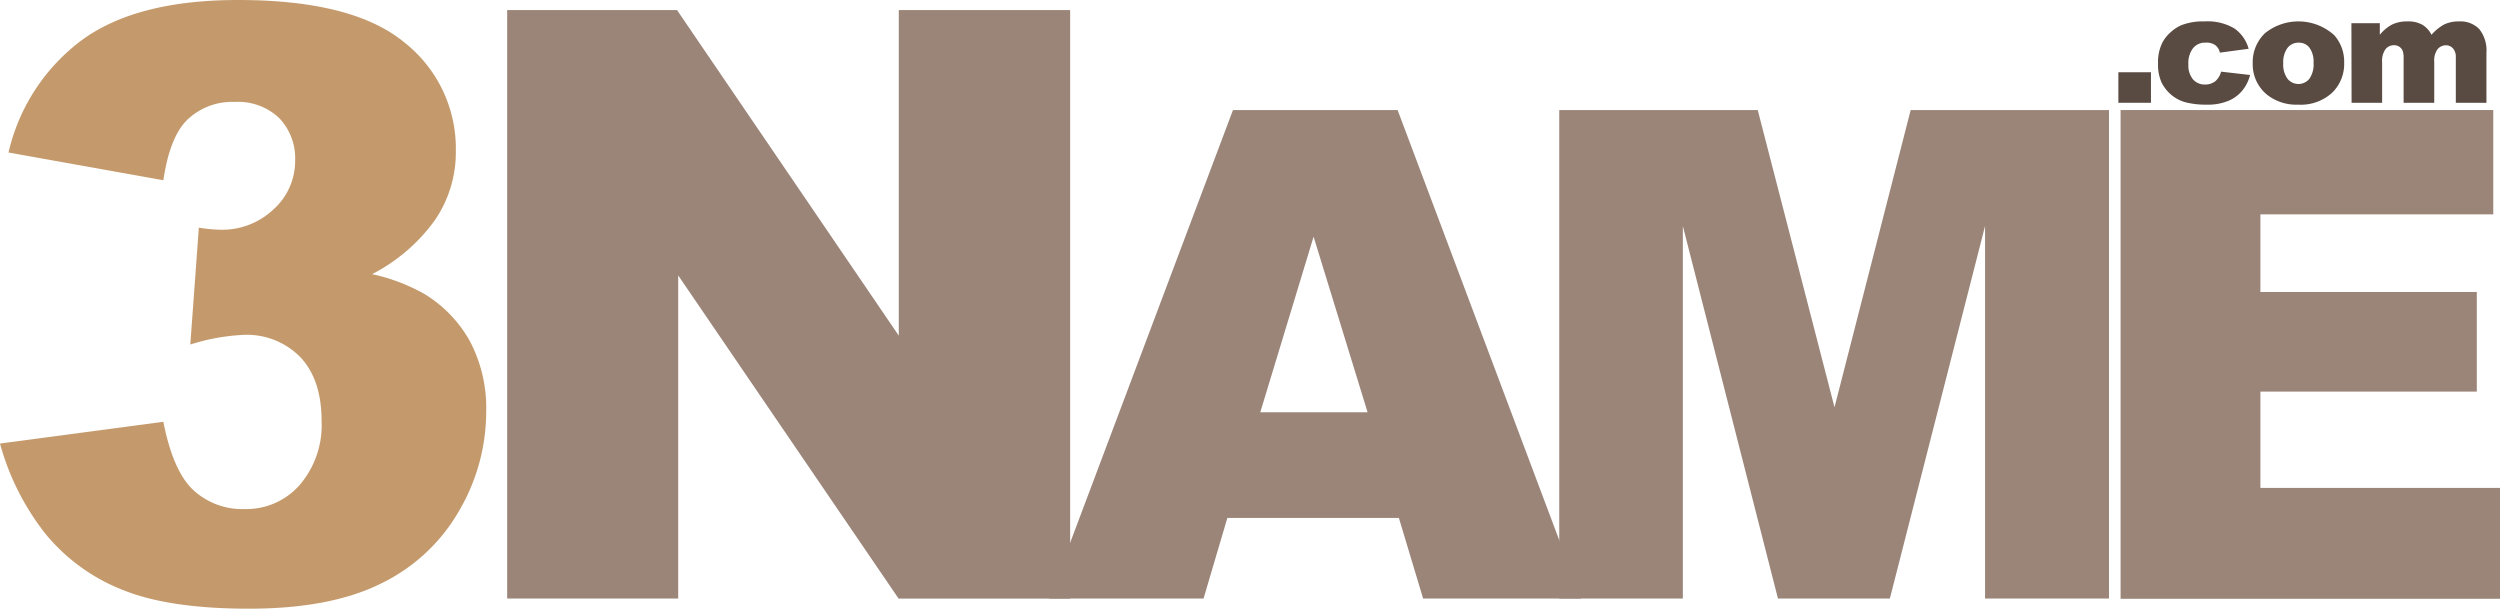
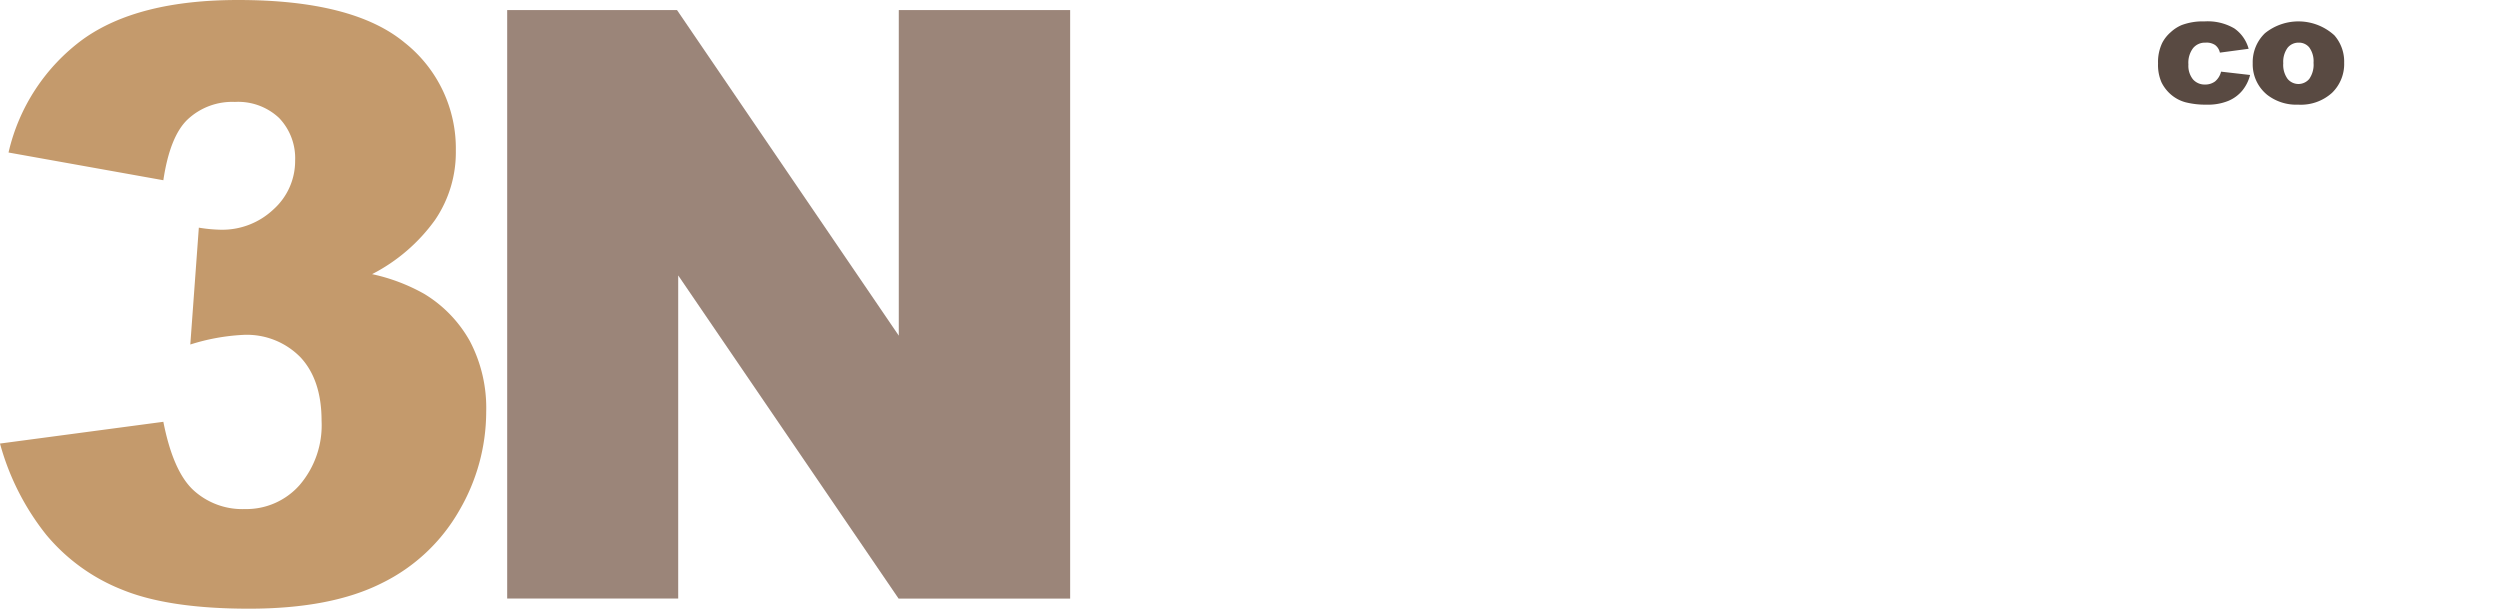
<svg xmlns="http://www.w3.org/2000/svg" viewBox="0 0 293.09 71.35">
  <defs>
    <style>.cls-1{fill:#9b8579;}.cls-2{fill:#c49a6c;}.cls-3{fill:#594a42;}</style>
  </defs>
  <title>Asset 1</title>
  <g id="Layer_2" data-name="Layer 2">
    <g id="Layer_1-2" data-name="Layer 1">
      <path class="cls-1" d="M59.46,1.18H79.37l26,38.17V1.18h20.09v69H105.35L79.51,32.29V70.17H59.46Z" />
-       <path class="cls-1" d="M164,60.72H143.89l-2.79,9.45H123L144.55,12.9h19.3l21.52,57.27H166.84Zm-3.67-12.39L154,27.75l-6.25,20.58Z" />
-       <path class="cls-1" d="M182.8,12.9h23.27l9,34.85L224,12.9h23.25V70.17H232.72V26.5L221.56,70.17H208.44L197.29,26.5V70.17H182.8Z" />
-       <path class="cls-1" d="M248.61,12.9H292.3V25.13H265v9.1h25.37V45.91H265V57.2h28.14v13H248.61Z" />
      <path class="cls-2" d="M19.15,21.13,1,17.88A22.75,22.75,0,0,1,9.72,4.61Q16.14,0,27.91,0q13.5,0,19.53,5a15.81,15.81,0,0,1,6,12.66A14.08,14.08,0,0,1,51,25.79a20.75,20.75,0,0,1-7.38,6.35,21.73,21.73,0,0,1,6.11,2.31A15,15,0,0,1,55.09,40,16.83,16.83,0,0,1,57,48.29a23,23,0,0,1-3.15,11.55,21.15,21.15,0,0,1-9.08,8.52q-5.94,3-15.58,3-9.42,0-14.85-2.22a22.17,22.17,0,0,1-8.94-6.47A29.66,29.66,0,0,1,0,52l19.15-2.55q1.14,5.79,3.51,8a8.47,8.47,0,0,0,6.05,2.23,8.32,8.32,0,0,0,6.42-2.82,10.76,10.76,0,0,0,2.57-7.53c0-3.2-.83-5.68-2.47-7.44a8.79,8.79,0,0,0-6.71-2.63,24.29,24.29,0,0,0-6.21,1.13l1-13.7a17.78,17.78,0,0,0,2.49.24,8.74,8.74,0,0,0,6.28-2.4,7.61,7.61,0,0,0,2.52-5.7,6.81,6.81,0,0,0-1.88-5,7,7,0,0,0-5.18-1.88A7.63,7.63,0,0,0,22,14C20.61,15.32,19.66,17.71,19.15,21.13Z" />
-       <path class="cls-3" d="M248.35,8.47h3.82v3.58h-3.82Z" />
      <path class="cls-3" d="M260.39,8.4l3.4.39a4.69,4.69,0,0,1-.92,1.84,4.26,4.26,0,0,1-1.64,1.2,6.34,6.34,0,0,1-2.53.44,9.58,9.58,0,0,1-2.48-.28,4.34,4.34,0,0,1-1.7-.9,4.52,4.52,0,0,1-1.12-1.45,5.11,5.11,0,0,1-.4-2.21,5.21,5.21,0,0,1,.49-2.4,4.25,4.25,0,0,1,1-1.26,4.44,4.44,0,0,1,1.28-.83,7.06,7.06,0,0,1,2.68-.43,6.17,6.17,0,0,1,3.49.82,4.27,4.27,0,0,1,1.68,2.39l-3.37.45a1.51,1.51,0,0,0-.57-.9A1.83,1.83,0,0,0,258.55,5a1.79,1.79,0,0,0-1.44.64,2.84,2.84,0,0,0-.55,1.92,2.53,2.53,0,0,0,.54,1.75,1.81,1.81,0,0,0,1.39.6,1.93,1.93,0,0,0,1.19-.36A2.15,2.15,0,0,0,260.39,8.4Z" />
      <path class="cls-3" d="M264.1,7.41a4.69,4.69,0,0,1,1.44-3.52,6.25,6.25,0,0,1,8.13.25,4.67,4.67,0,0,1,1.15,3.22,4.69,4.69,0,0,1-1.43,3.53,5.45,5.45,0,0,1-3.95,1.38,5.57,5.57,0,0,1-3.64-1.15A4.6,4.6,0,0,1,264.1,7.41Zm3.58,0a2.79,2.79,0,0,0,.51,1.84,1.65,1.65,0,0,0,2.54,0,2.91,2.91,0,0,0,.5-1.89,2.73,2.73,0,0,0-.51-1.81A1.55,1.55,0,0,0,269.49,5a1.63,1.63,0,0,0-1.3.6A2.79,2.79,0,0,0,267.68,7.41Z" />
-       <path class="cls-3" d="M275.67,2.72H279V4.08a4.71,4.71,0,0,1,1.45-1.21,4.07,4.07,0,0,1,1.78-.36,3.36,3.36,0,0,1,1.77.4,2.88,2.88,0,0,1,1.06,1.17,5.37,5.37,0,0,1,1.54-1.24,4,4,0,0,1,1.71-.33,3.07,3.07,0,0,1,2.34.89,4,4,0,0,1,.85,2.79v5.86h-3.59V6.74a1.51,1.51,0,0,0-.24-.94,1.07,1.07,0,0,0-.9-.49,1.26,1.26,0,0,0-1,.46,2.25,2.25,0,0,0-.39,1.47v4.81h-3.59V6.91a3,3,0,0,0-.07-.83,1.06,1.06,0,0,0-1.05-.78,1.28,1.28,0,0,0-1,.46,2.38,2.38,0,0,0-.4,1.53v4.76h-3.58Z" />
    </g>
  </g>
</svg>